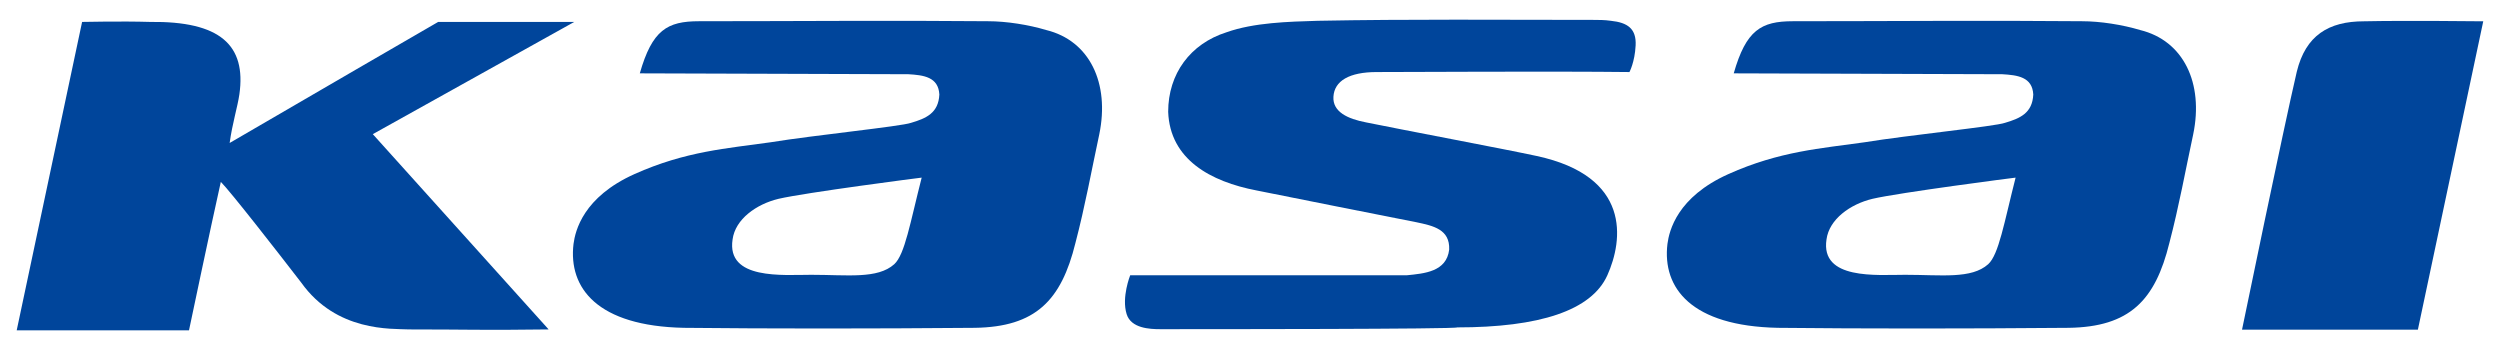
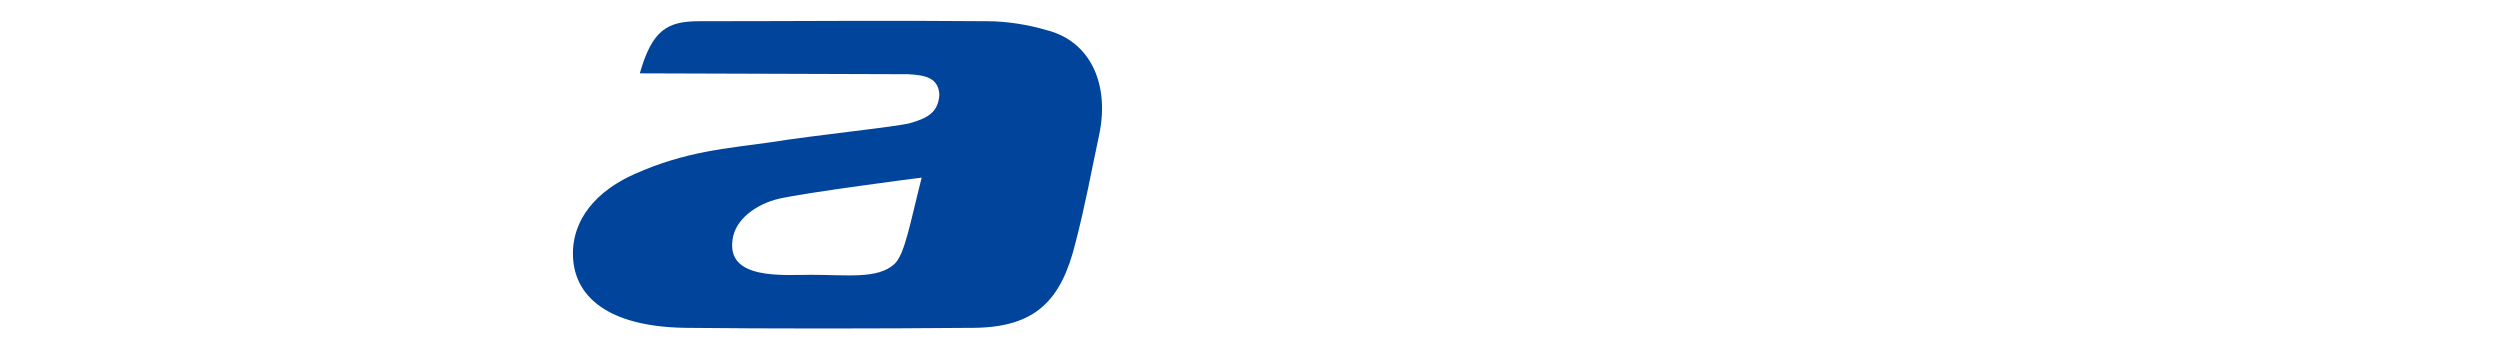
<svg xmlns="http://www.w3.org/2000/svg" width="100" height="14" viewBox="0 0 100 14" fill="none">
-   <path d="M9.186 5.719C11.483 4.376 17.527 0.877 17.527 0.877H22.971L14.912 5.366L21.946 13.177C19.259 13.213 18.729 13.177 16.361 13.177C15.654 13.142 13.463 13.283 12.049 11.304C11.095 10.067 9.221 7.663 8.833 7.275C8.444 9.006 7.56 13.213 7.56 13.213C7.56 13.213 2.93 13.213 0.668 13.213L3.284 0.877C3.284 0.877 4.874 0.842 6.005 0.877C8.797 0.842 9.858 1.796 9.575 3.775C9.504 4.27 9.292 4.942 9.186 5.719Z" fill="#00459B" />
  <path d="M25.592 2.934C26.087 1.202 26.688 0.849 27.96 0.849C31.813 0.849 35.665 0.813 39.518 0.849C40.26 0.849 41.144 0.99 41.851 1.202C43.583 1.626 44.395 3.323 43.971 5.373C43.653 6.857 43.406 8.236 43.017 9.72C42.451 12.018 41.426 13.078 38.988 13.113C34.782 13.149 30.823 13.149 27.359 13.113C23.895 13.043 22.729 11.523 22.941 9.755C23.012 9.225 23.33 7.882 25.38 6.963C27.43 6.044 29.091 5.938 30.823 5.691C32.555 5.408 36.054 5.055 36.443 4.913C37.044 4.736 37.538 4.524 37.574 3.782C37.538 3.075 36.938 3.005 36.337 2.969L25.592 2.934ZM31.141 7.953C30.257 8.165 29.409 8.766 29.303 9.579C29.056 11.205 31.318 10.992 32.449 10.992C33.898 10.992 35.1 11.169 35.771 10.568C36.195 10.18 36.407 8.907 36.867 7.105C36.832 7.105 32.201 7.705 31.141 7.953Z" fill="#00459B" />
-   <path d="M46.409 13.167C45.985 13.167 45.243 13.132 45.066 12.566C44.854 11.895 45.208 11.011 45.208 11.011C45.208 11.011 55.953 11.011 56.271 11.011C56.977 10.94 57.861 10.87 57.967 9.986C58.002 9.173 57.331 9.032 56.659 8.89C54.362 8.431 52.524 8.077 50.262 7.618C48.424 7.264 46.798 6.381 46.727 4.472C46.727 2.952 47.611 1.751 49.06 1.291C50.156 0.902 51.534 0.867 52.701 0.832C56.377 0.761 60.053 0.796 63.728 0.796C63.941 0.796 64.188 0.796 64.435 0.832C65.107 0.902 65.46 1.15 65.425 1.821C65.39 2.493 65.178 2.882 65.178 2.882C62.209 2.846 56.165 2.882 55.069 2.882C53.973 2.882 53.372 3.235 53.337 3.871C53.302 4.472 53.903 4.755 54.645 4.896C55.846 5.144 60.335 5.992 61.466 6.239C65.248 7.052 64.93 9.597 64.294 11.011C63.658 12.425 61.572 13.096 58.285 13.096C58.285 13.167 48.353 13.167 46.409 13.167Z" fill="#00459B" />
-   <path d="M96.715 13.187H89.681C89.681 13.187 91.342 5.128 91.872 2.866C92.226 1.417 93.145 0.852 94.558 0.852C96.149 0.816 99.33 0.852 99.33 0.852L96.715 13.187Z" fill="#00459B" />
-   <path d="M69.349 2.934C69.844 1.202 70.445 0.849 71.717 0.849C75.57 0.849 79.422 0.813 83.275 0.849C84.017 0.849 84.901 0.99 85.608 1.202C87.34 1.626 88.153 3.323 87.728 5.373C87.41 6.857 87.163 8.236 86.774 9.72C86.209 12.018 85.184 13.078 82.745 13.113C78.539 13.149 74.58 13.149 71.116 13.113C67.653 13.043 66.486 11.523 66.698 9.755C66.769 9.225 67.087 7.882 69.137 6.963C71.187 6.044 72.848 5.938 74.58 5.691C76.312 5.408 79.811 5.055 80.2 4.913C80.801 4.736 81.296 4.524 81.331 3.782C81.296 3.075 80.695 3.005 80.094 2.969L69.349 2.934ZM74.898 7.953C74.015 8.165 73.166 8.766 73.06 9.579C72.813 11.205 75.075 10.992 76.206 10.992C77.655 10.992 78.857 11.169 79.528 10.568C79.953 10.18 80.165 8.907 80.624 7.105C80.589 7.105 75.959 7.705 74.898 7.953Z" fill="#00459B" />
</svg>